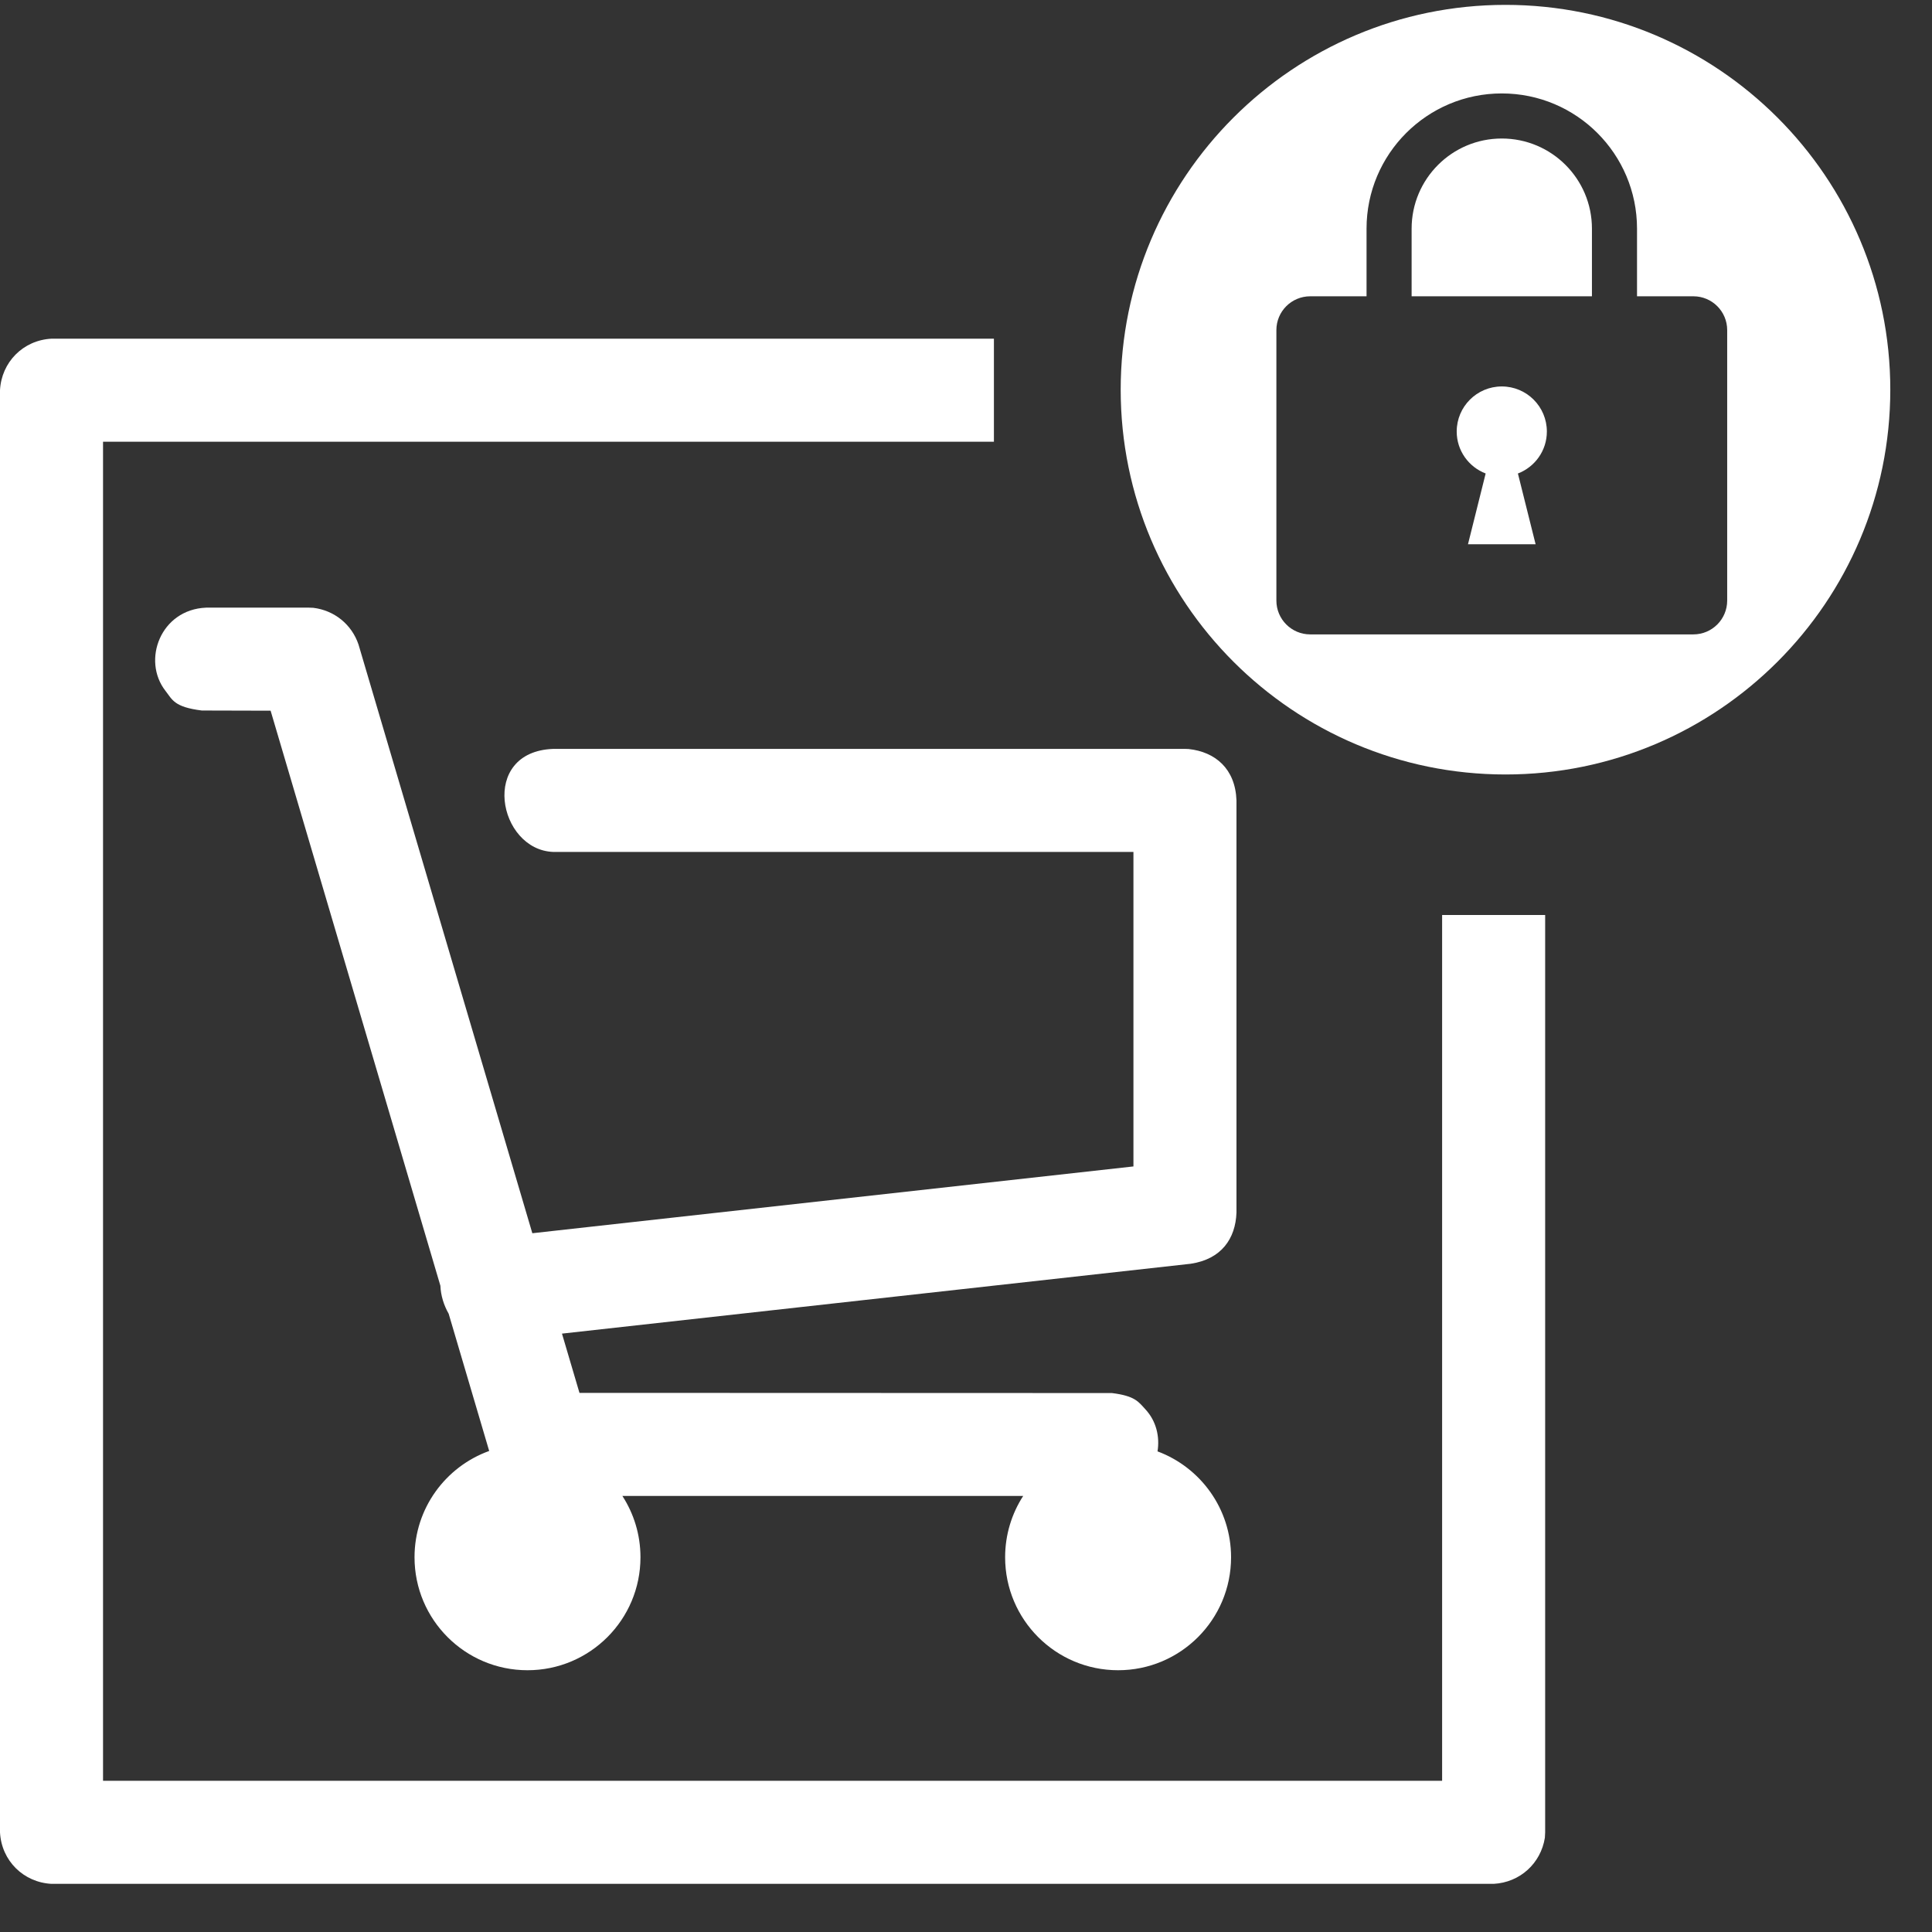
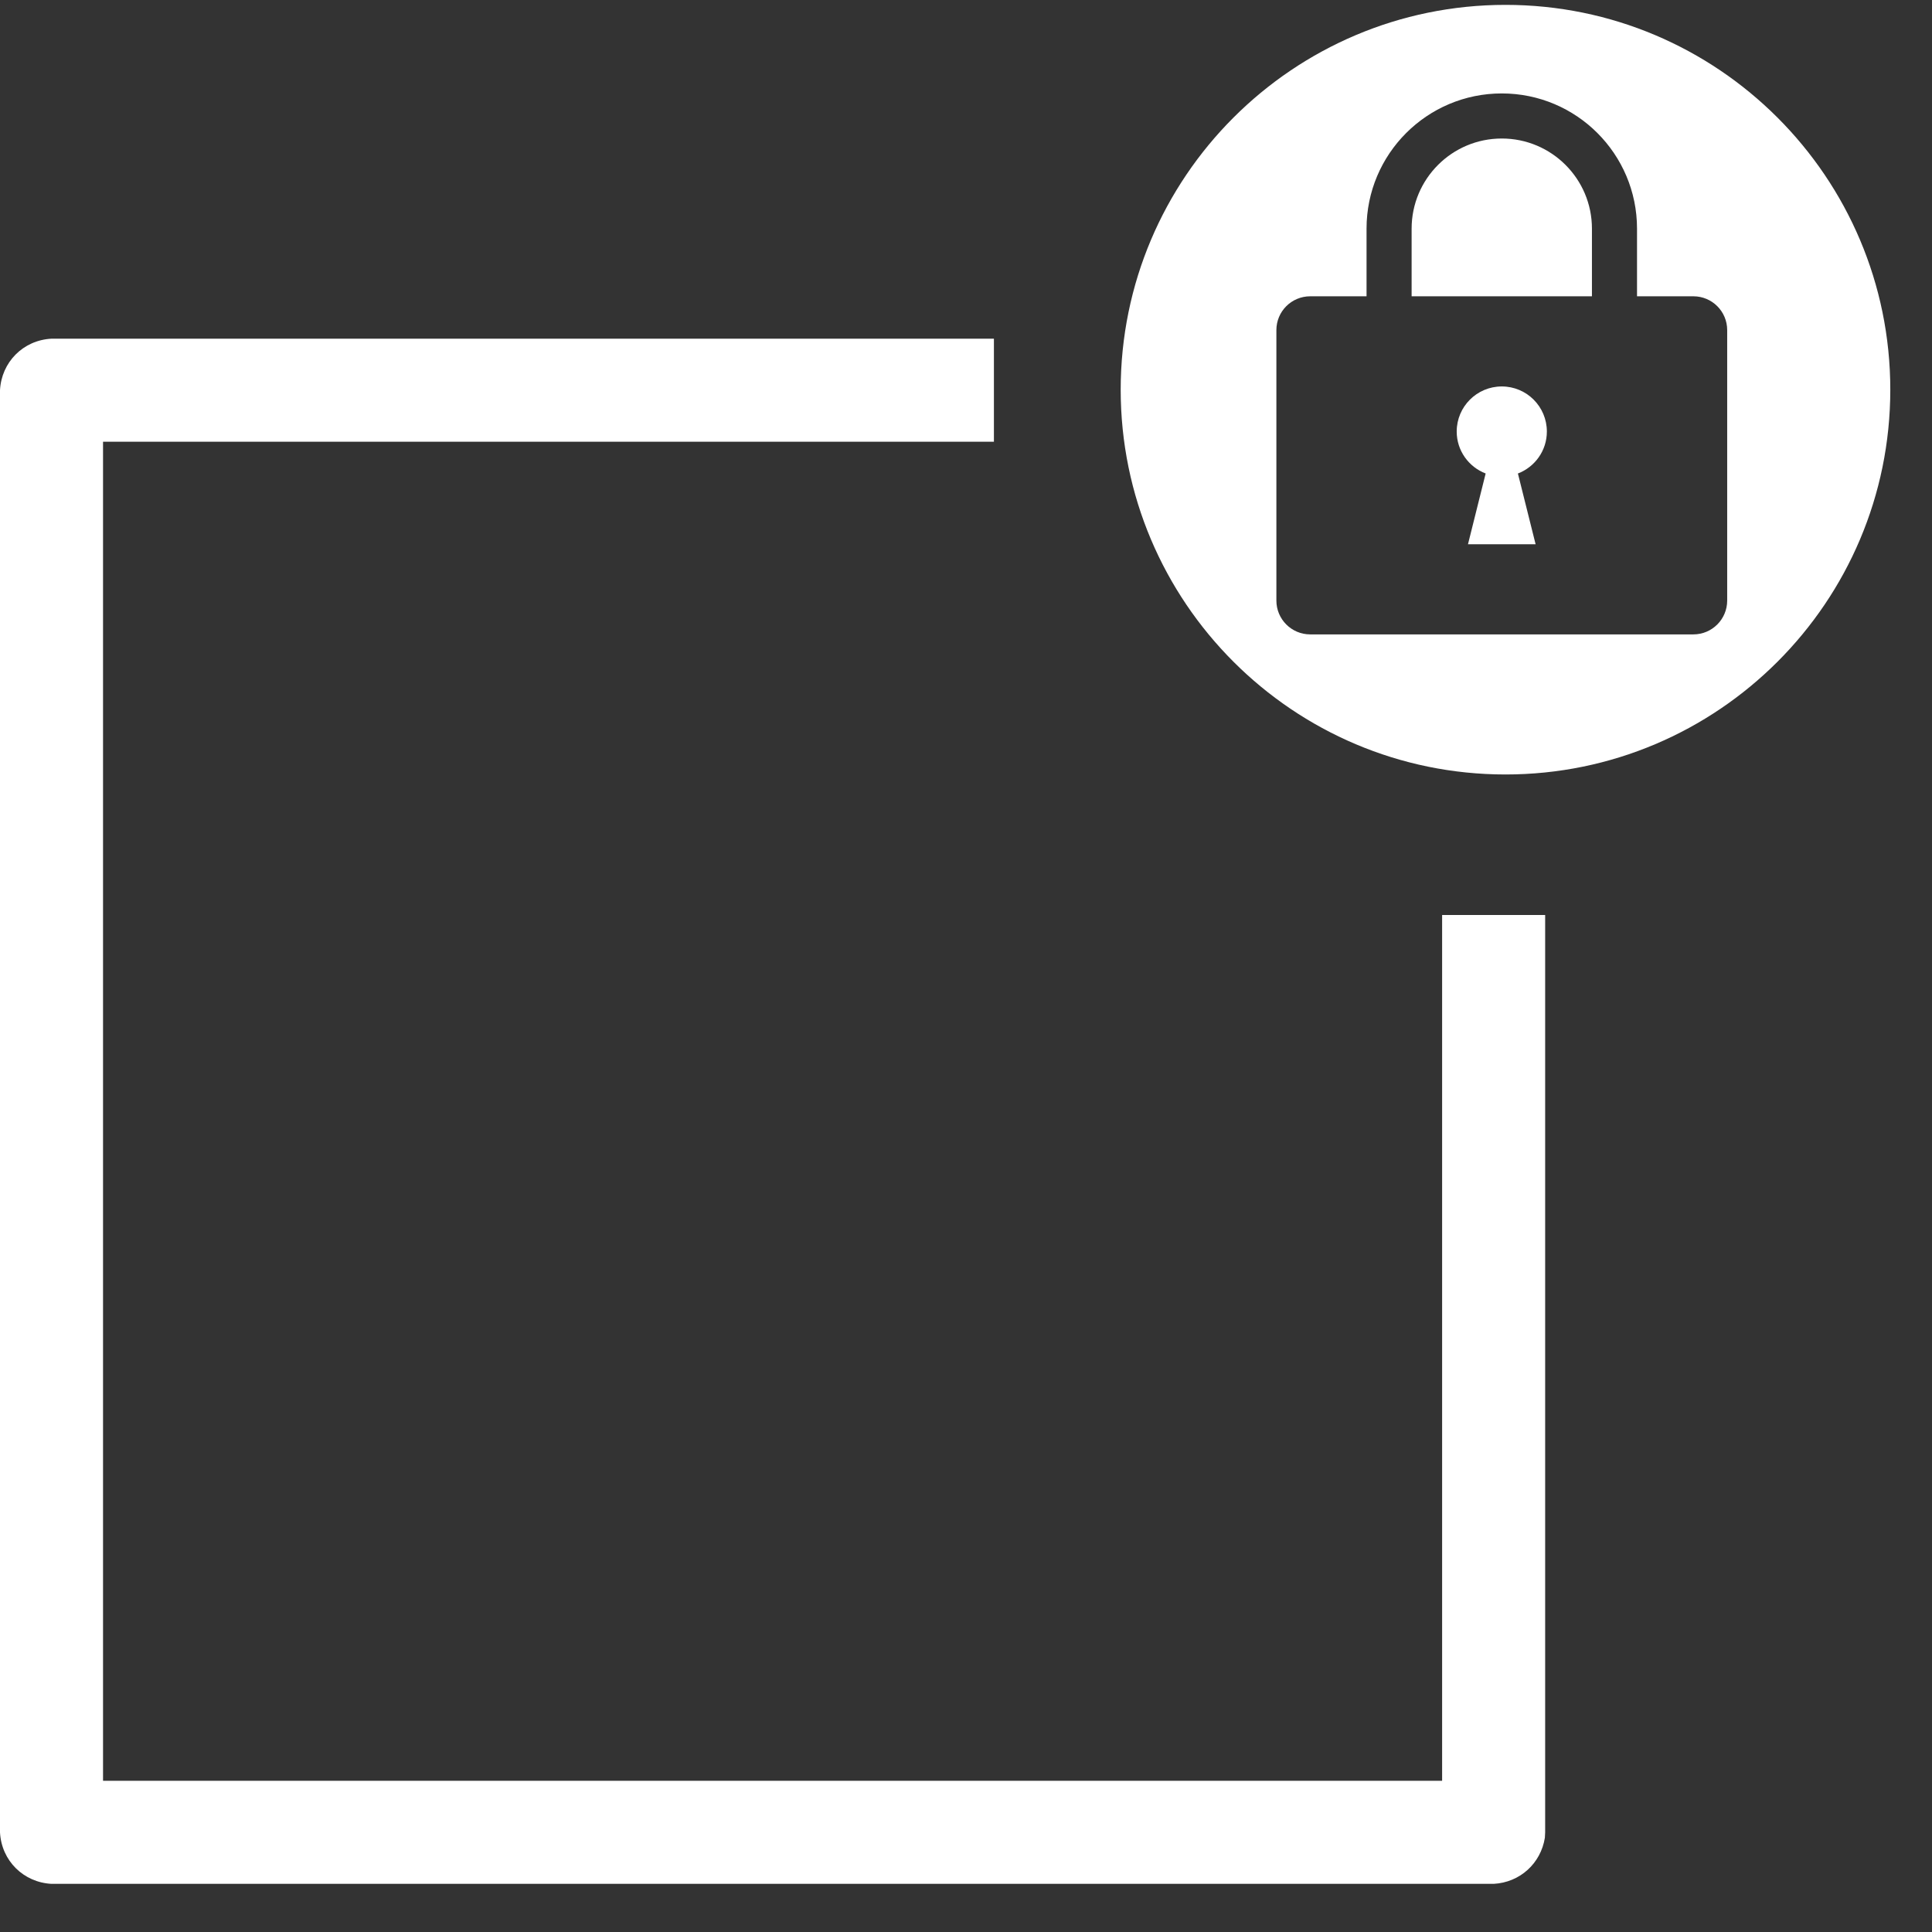
<svg xmlns="http://www.w3.org/2000/svg" width="100%" height="100%" viewBox="0 0 75 75" version="1.1" xml:space="preserve" style="fill-rule:evenodd;clip-rule:evenodd;stroke-linejoin:round;stroke-miterlimit:1.414;">
  <rect x="0" y="0" width="75" height="75" fill="#333333" stroke="none" />
  <g>
    <path d="M59.972,71.34c-0.157,0.993 -0.964,1.737 -1.989,1.791l-55.983,0c-1.085,-0.057 -1.942,-0.894 -2,-2l0,-55.983c0.057,-1.085 0.894,-1.942 2,-2l36.584,0l0,4l-34.584,0l0,51.983l51.983,0l0,-33.61l4,0l0,35.61c-0.004,0.069 -0.007,0.139 -0.011,0.209Z" style="fill:#fff;fill-rule:nonzero;" />
    <g>
      <path d="M58.443,0.189c8.244,0 14.938,6.693 14.938,14.938c0,8.244 -6.694,14.938 -14.938,14.938c-8.245,0 -14.938,-6.694 -14.938,-14.938c0,-8.245 6.693,-14.938 14.938,-14.938Zm5.106,11.313l0,-2.625c0,-2.9 -2.35,-5.25 -5.25,-5.25c-2.899,0 -5.25,2.35 -5.25,5.25l0,2.625l-2.187,0c-0.725,0 -1.313,0.587 -1.313,1.312l0,10.5c0,0.725 0.588,1.313 1.313,1.313l14.875,0c0.725,0 1.312,-0.588 1.312,-1.313l0,-10.5c0,-0.725 -0.587,-1.312 -1.312,-1.312l-2.188,0Zm-6.562,9.625l2.625,0l-0.687,-2.746c0.657,-0.252 1.124,-0.884 1.124,-1.629c0,-0.967 -0.783,-1.75 -1.75,-1.75c-0.966,0 -1.75,0.783 -1.75,1.75c0,0.745 0.468,1.377 1.124,1.629l-0.686,2.746Zm4.812,-12.25c0,-1.933 -1.567,-3.5 -3.5,-3.5c-1.933,0 -3.5,1.567 -3.5,3.5l0,2.625l7,0l0,-2.625Z" style="fill:#fff;" />
    </g>
-     <path d="M18.99,56.326l-1.573,-5.328c-0.192,-0.334 -0.306,-0.713 -0.321,-1.085l-6.591,-22.324c0,0 -2.67,-0.007 -2.67,-0.007c-1.078,-0.134 -1.144,-0.419 -1.413,-0.765c-0.921,-1.183 -0.189,-3.155 1.578,-3.228l4,0c0.053,0.002 0.107,0.004 0.16,0.006c0.811,0.098 1.49,0.636 1.758,1.427l6.747,22.852l23.335,-2.593l0,-12.209l-22.523,0c-2.146,-0.079 -2.881,-3.895 0,-4l24.523,0c0.048,0.001 0.095,0.003 0.143,0.005c1.033,0.111 1.813,0.764 1.857,1.995l0,15.999c-0.036,1.008 -0.58,1.81 -1.779,1.988l-24.405,2.712l0.679,2.3c0,0 20.67,0.007 20.67,0.007c0.9,0.112 1.03,0.338 1.306,0.639c0.415,0.45 0.556,1.054 0.464,1.625c1.667,0.621 2.855,2.227 2.855,4.111c0,2.422 -1.963,4.385 -4.385,4.385c-2.423,0 -4.386,-1.963 -4.386,-4.385c0,-0.878 0.258,-1.696 0.702,-2.382l-15.561,0c0.445,0.686 0.703,1.504 0.703,2.382c0,2.422 -1.963,4.385 -4.385,4.385c-2.423,0 -4.386,-1.963 -4.386,-4.385c0,-1.9 1.208,-3.518 2.898,-4.127Z" style="fill:#fff;" />
  </g>
</svg>